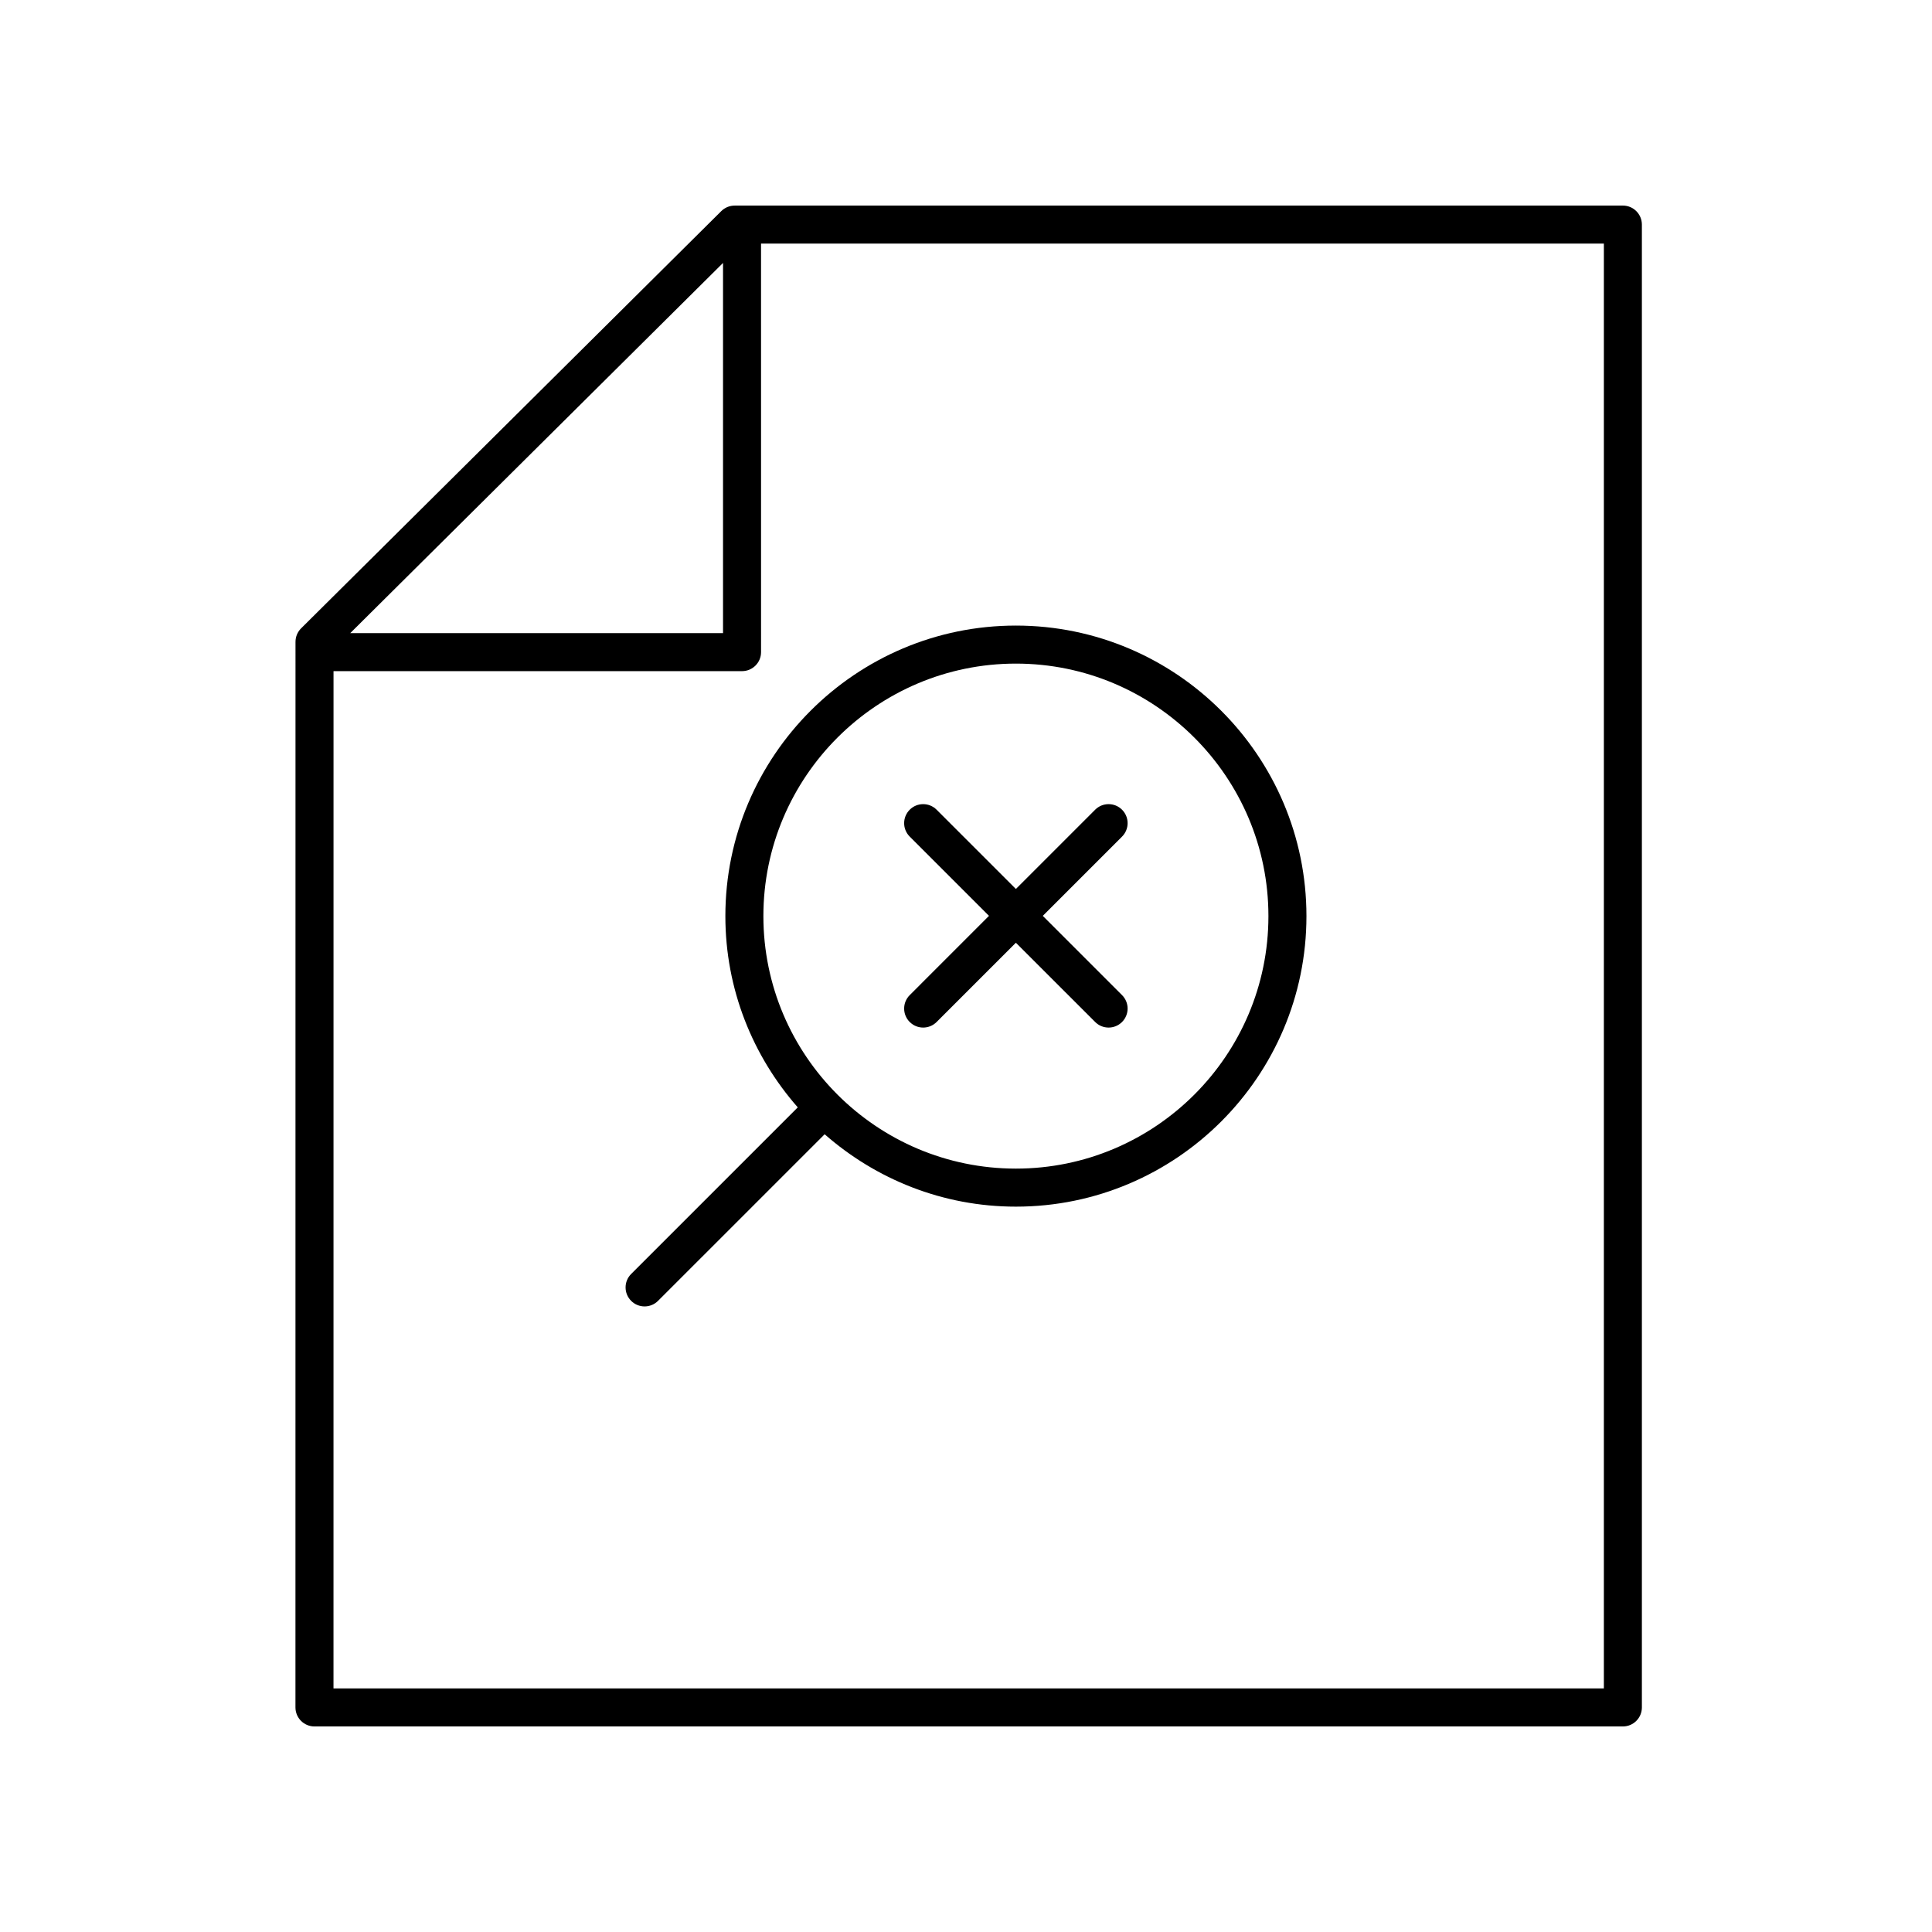
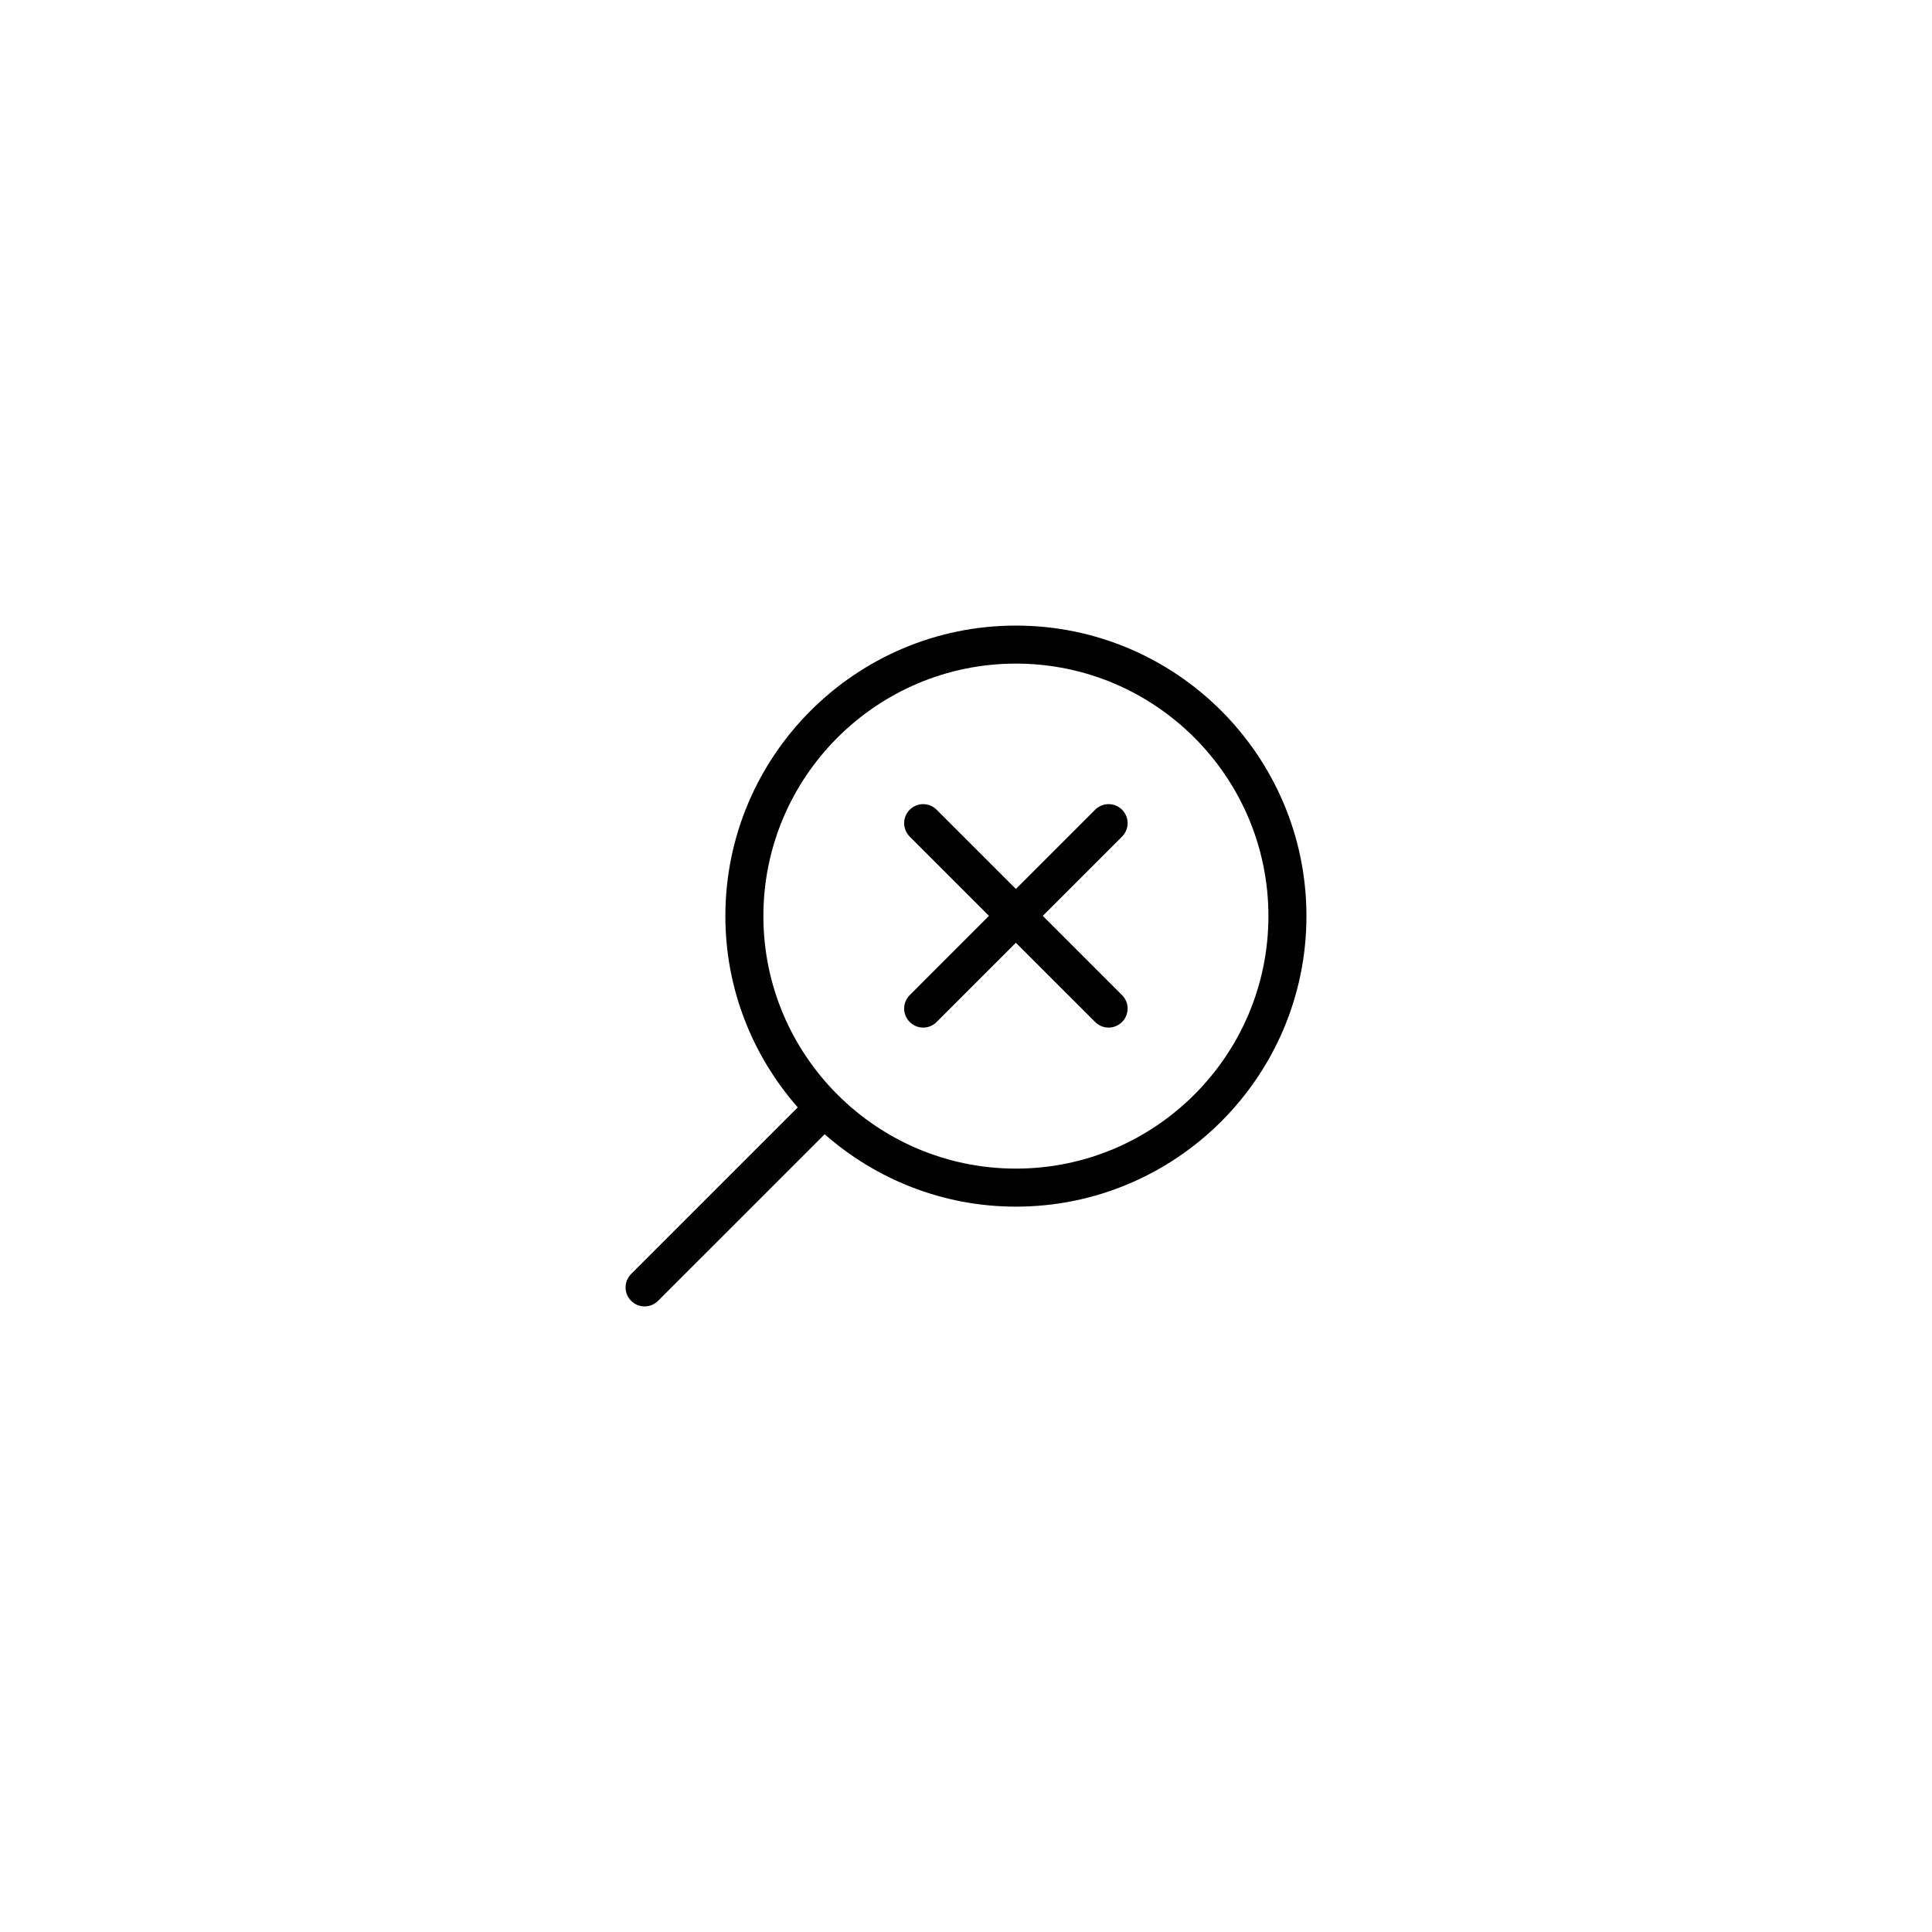
<svg xmlns="http://www.w3.org/2000/svg" fill="#000000" width="800px" height="800px" version="1.1" viewBox="144 144 512 512">
  <g>
    <path d="m336.23 386.78c0 19.418 7.281 37.129 19.188 50.684l-44.156 44.152c-1.969 1.969-1.969 5.156 0 7.125 0.984 0.984 2.273 1.477 3.562 1.477 1.289 0 2.578-0.492 3.562-1.477l44.156-44.152c13.559 11.902 31.27 19.184 50.688 19.184 42.453 0 76.992-34.539 76.992-76.992 0-42.457-34.539-76.996-76.996-76.996-42.453 0-76.996 34.539-76.996 76.996zm76.996-66.918c36.898 0 66.918 30.02 66.918 66.918 0 36.895-30.016 66.914-66.918 66.914-36.898 0-66.922-30.02-66.922-66.918 0-36.895 30.023-66.914 66.922-66.914z" />
    <path d="m385.09 414.84c0.984 0.984 2.273 1.477 3.562 1.477 1.289 0 2.578-0.492 3.562-1.477l21.008-21.004 21.008 21.004c0.984 0.984 2.273 1.477 3.562 1.477 1.289 0 2.578-0.492 3.562-1.477 1.969-1.969 1.969-5.156 0-7.125l-21.004-21.004 21.004-21.004c1.969-1.969 1.969-5.156 0-7.125s-5.156-1.969-7.125 0l-21.008 21.004-21.008-21.004c-1.969-1.969-5.156-1.969-7.125 0s-1.969 5.156 0 7.125l21.004 21.004-21.004 21.008c-1.969 1.965-1.969 5.156 0 7.121z" />
-     <path d="m222.31 314.09-0.012 282.4c0 1.336 0.531 2.617 1.477 3.562 0.945 0.945 2.223 1.477 3.562 1.477h346.74c2.785 0 5.039-2.254 5.039-5.039v-392.97c0-2.781-2.254-5.039-5.039-5.039l-235.38 0.004c-1.328 0-2.609 0.527-3.551 1.465l-111.35 110.57c-0.949 0.945-1.484 2.234-1.484 3.574zm346.73 277.36h-336.66l0.008-269.59h108.26c2.785 0 5.039-2.254 5.039-5.039l-0.004-108.27h223.36zm-233.43-377.77v98.102h-98.789z" />
  </g>
</svg>